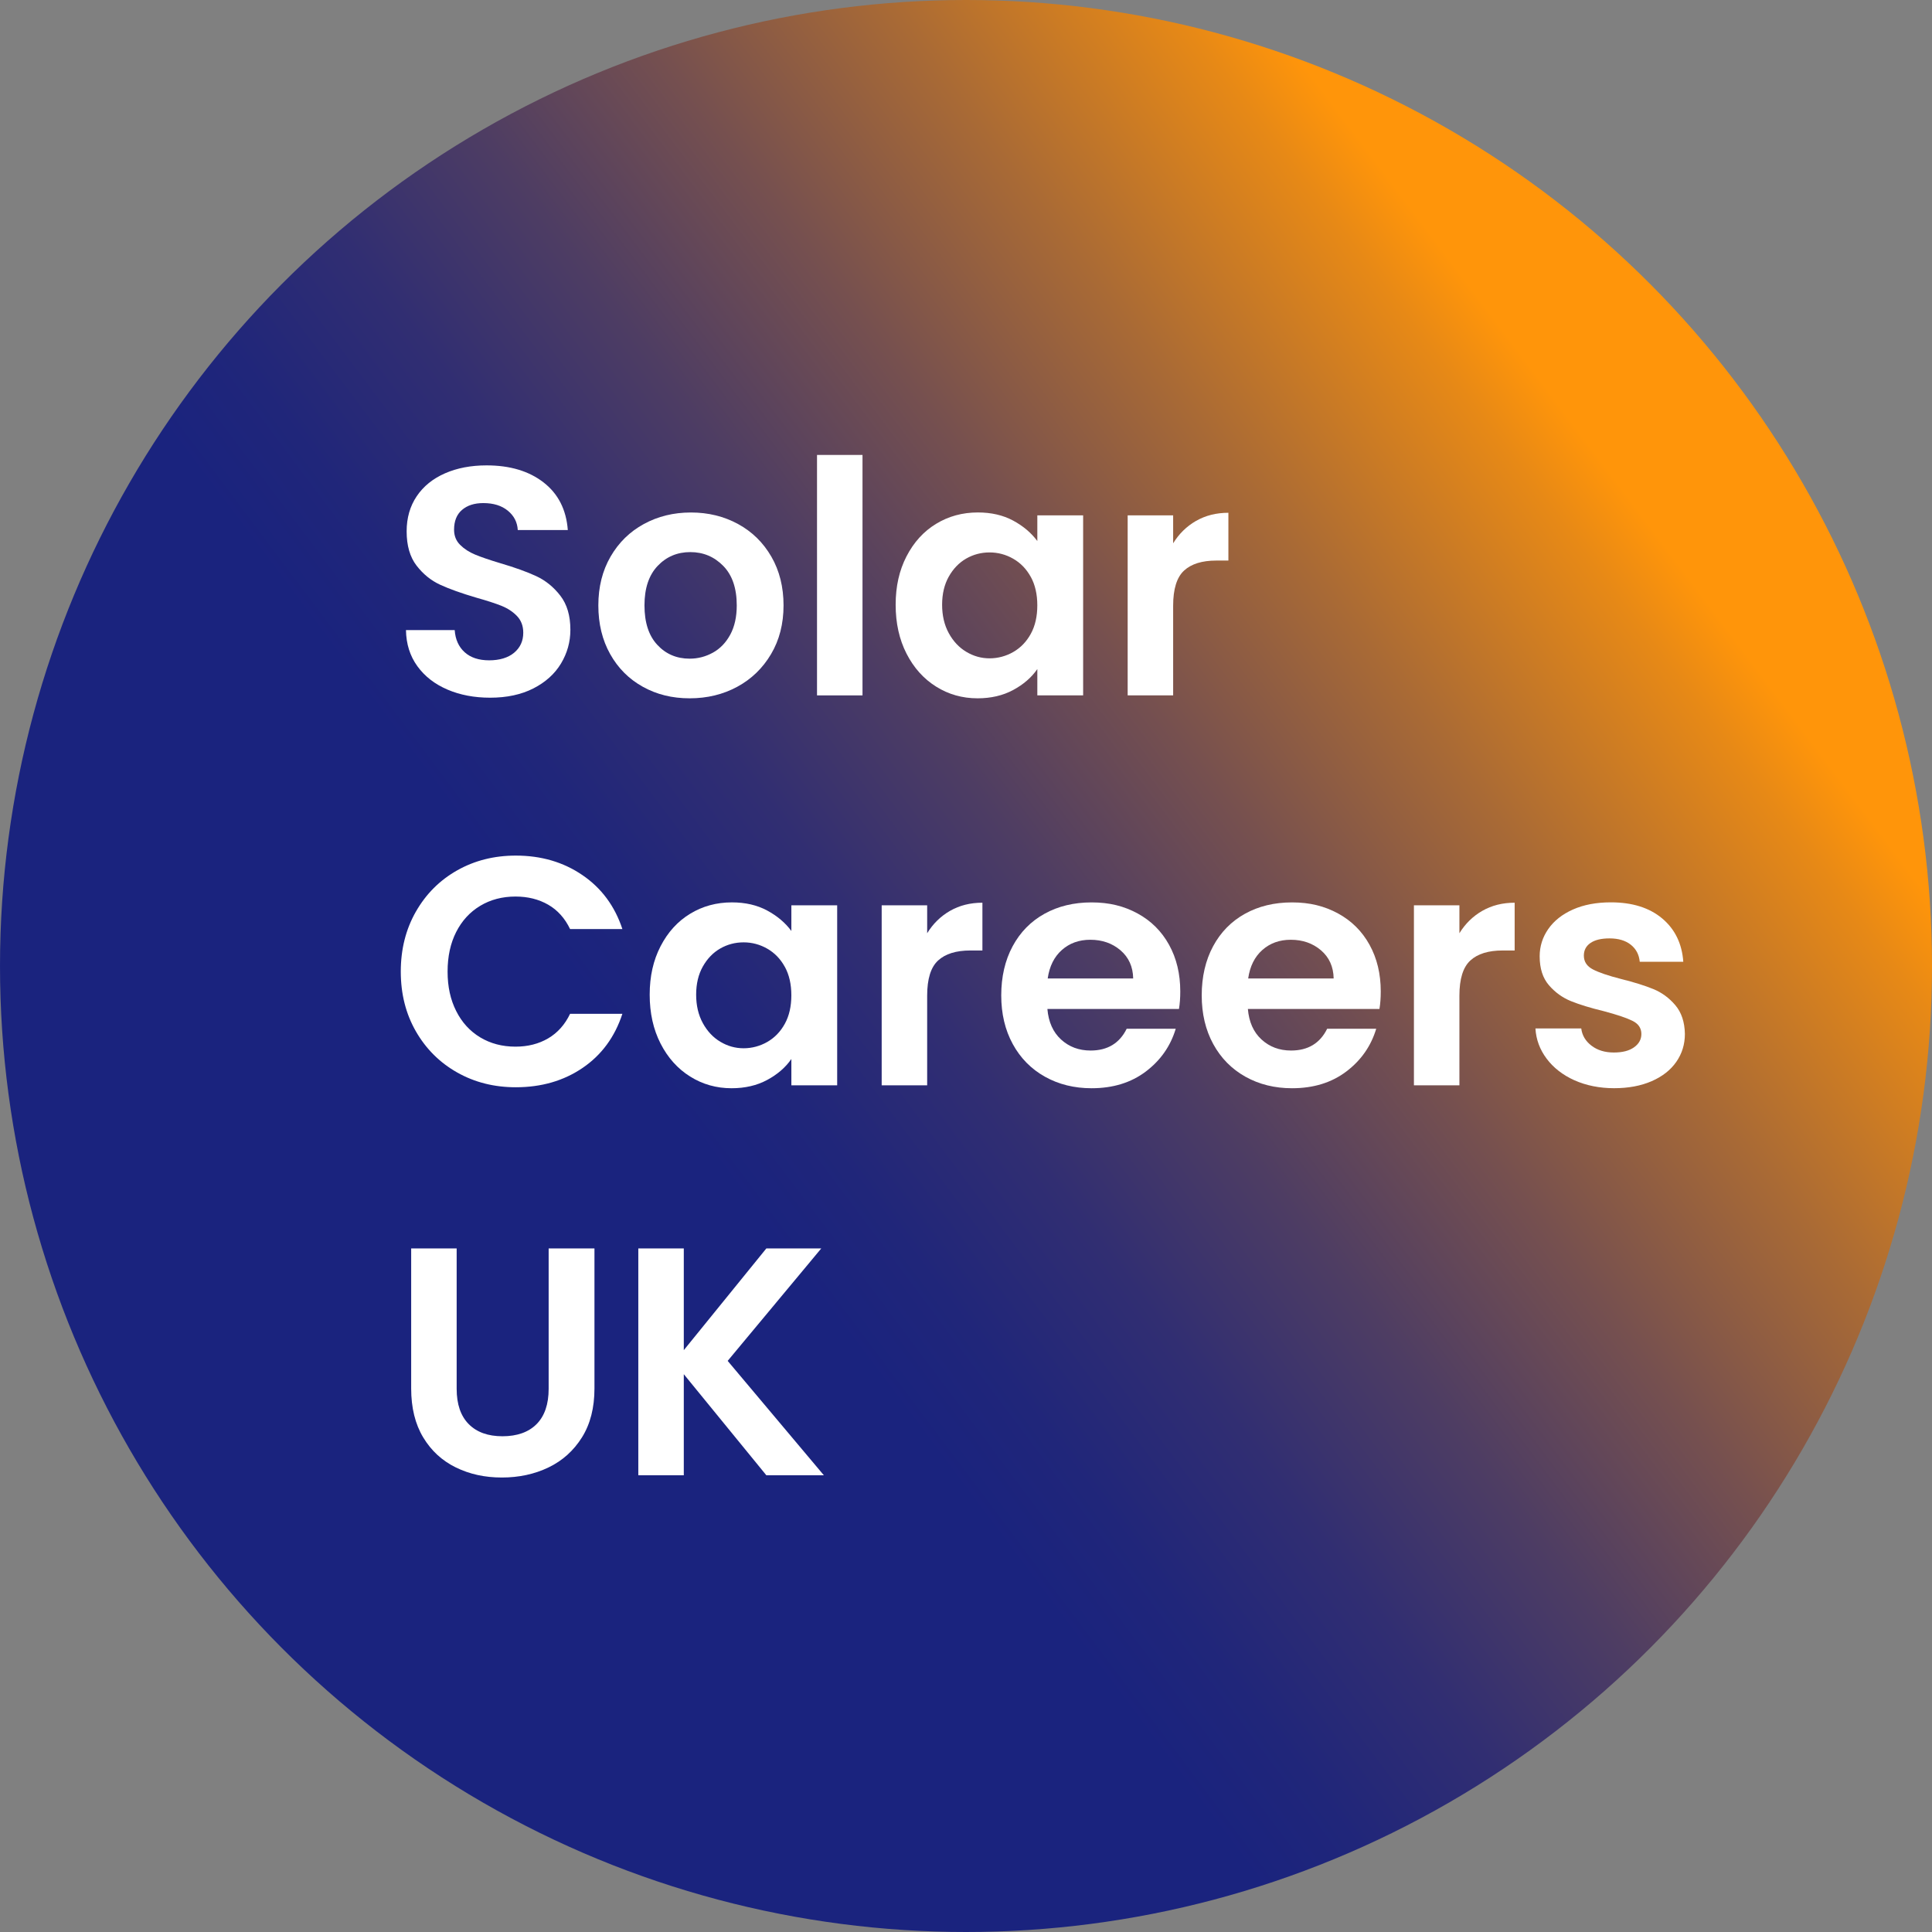
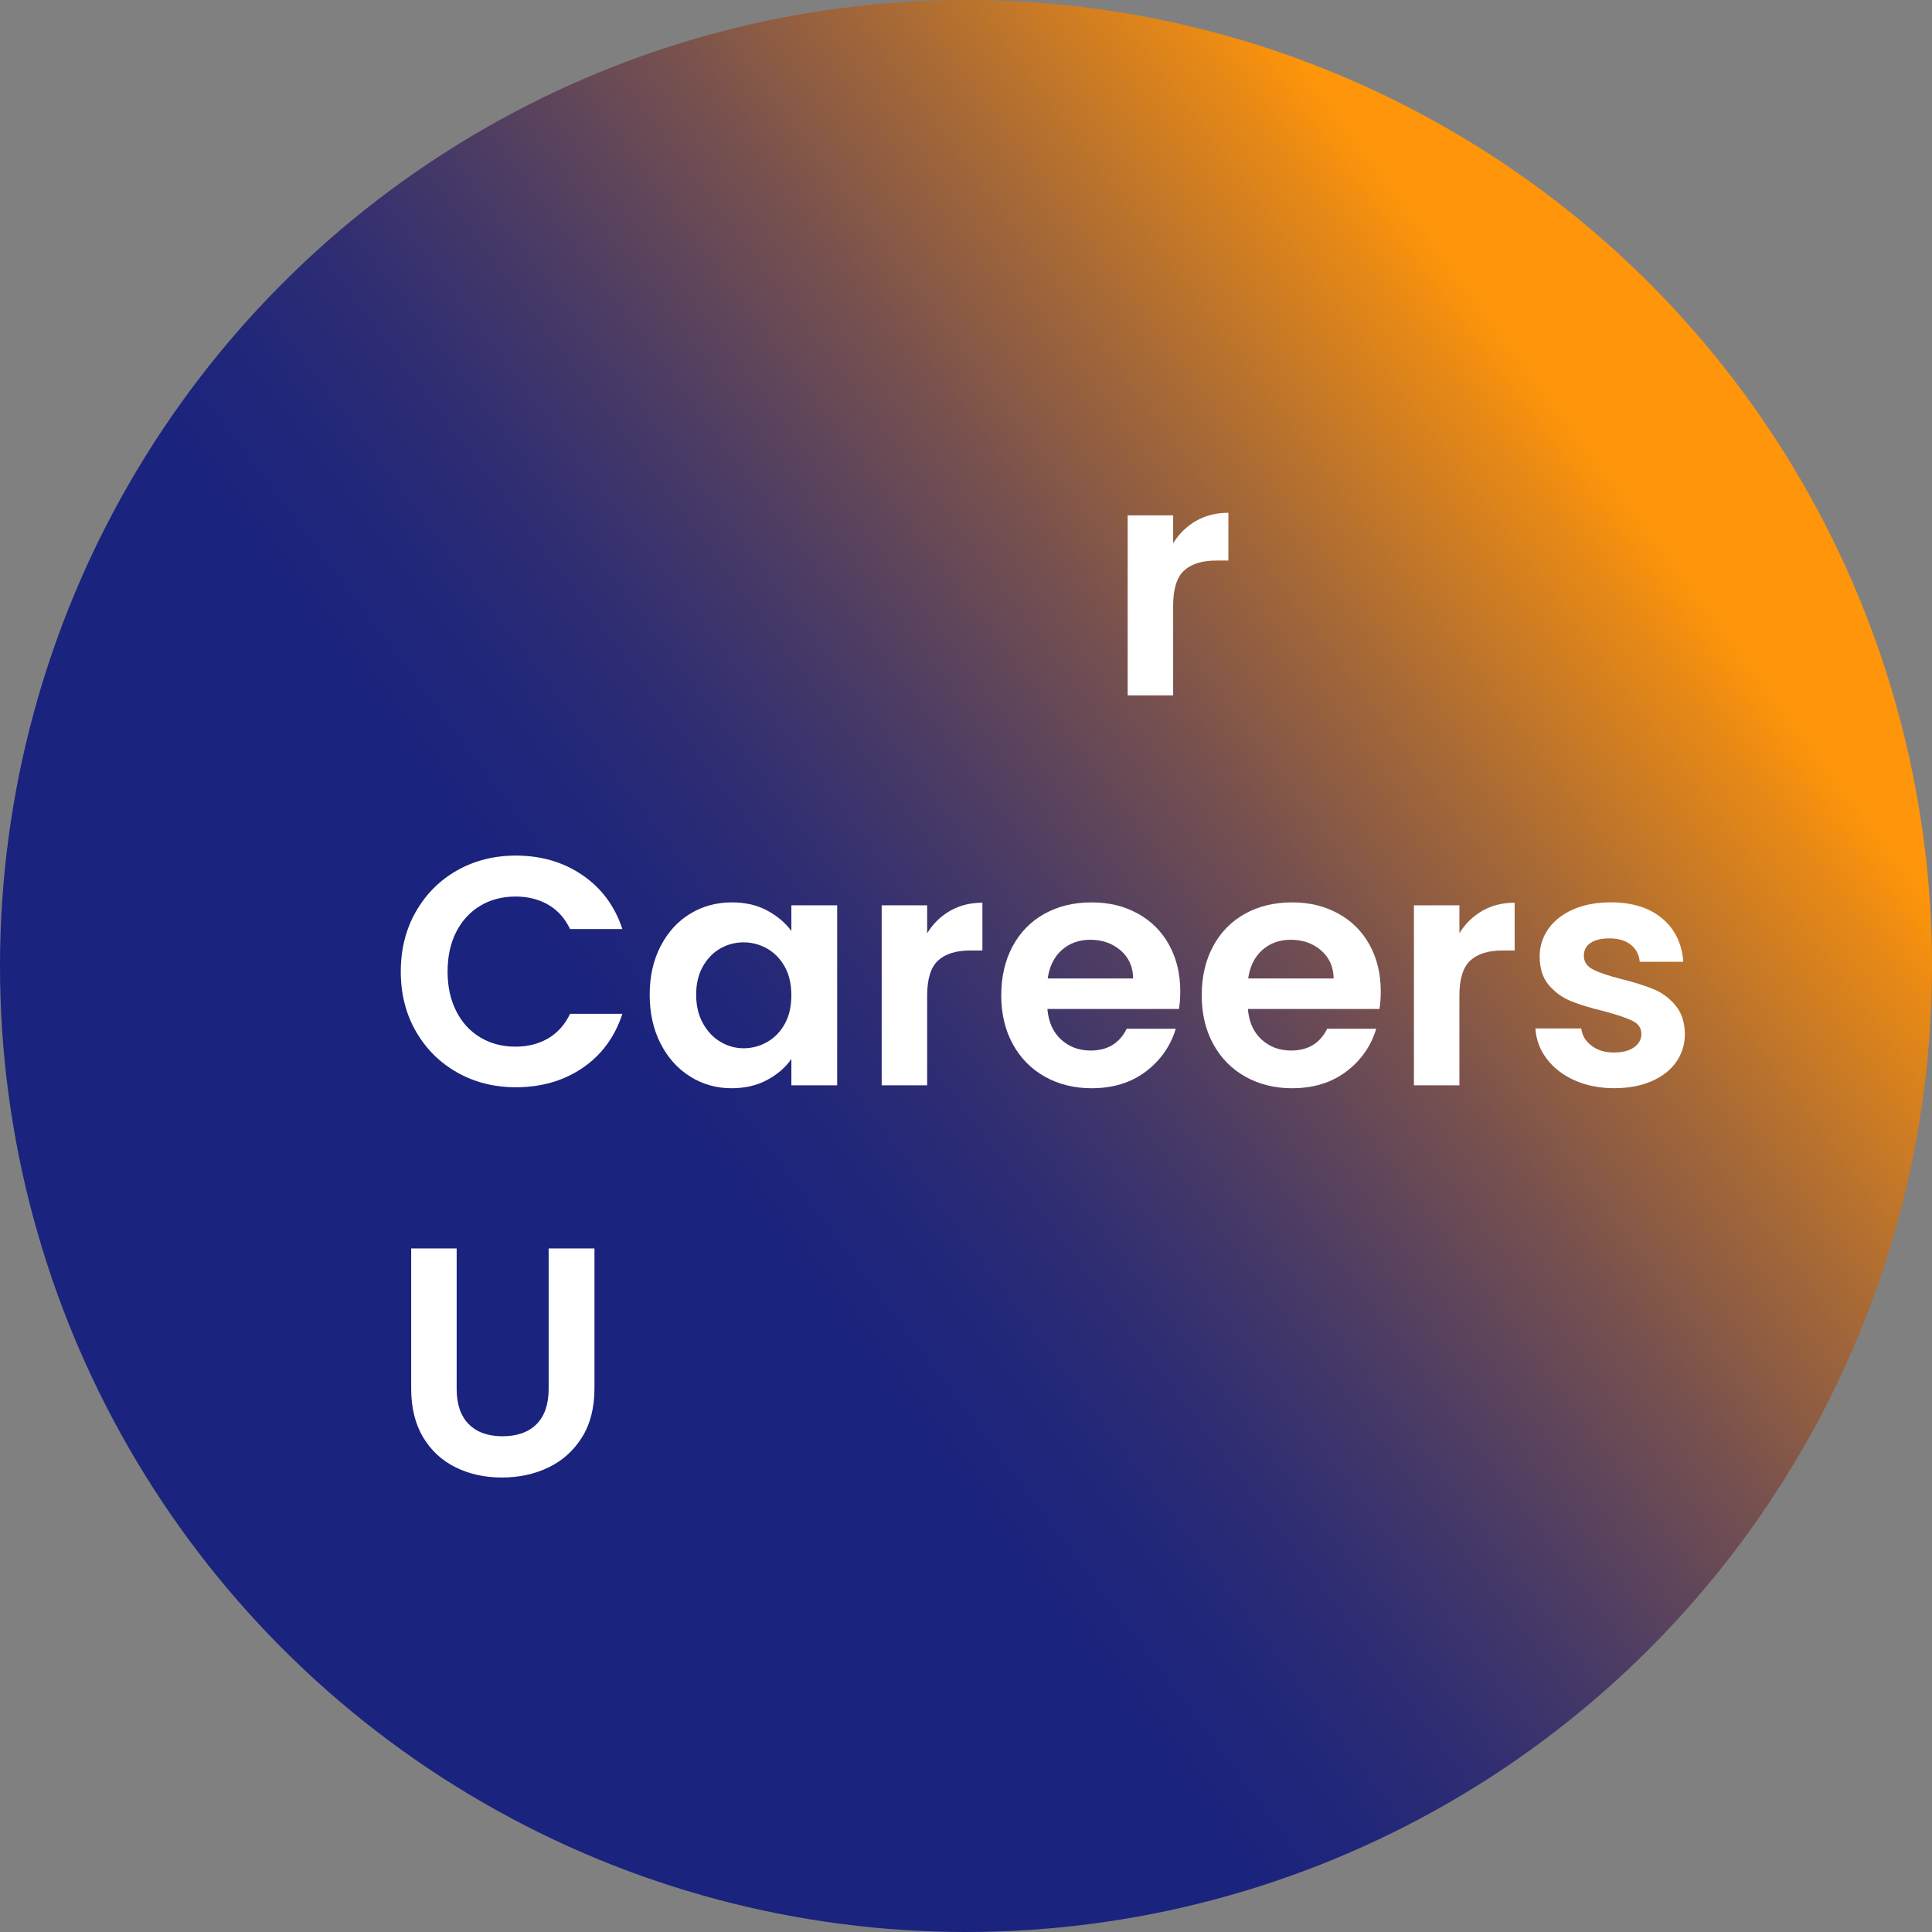
<svg xmlns="http://www.w3.org/2000/svg" viewBox="0 0 886.5 886.5">
  <rect x="0" y="0" width="886.5" height="886.5" fill="#808080" stroke="none" />
  <linearGradient id="a" gradientUnits="userSpaceOnUse" x1="101.54" x2="740.98" y1="700" y2="219.54">
    <stop offset=".02" stop-color="#1a237e" />
    <stop offset=".35" stop-color="#1a237e" />
    <stop offset=".41" stop-color="#20267a" />
    <stop offset=".5" stop-color="#312e72" />
    <stop offset=".6" stop-color="#4e3d63" />
    <stop offset=".71" stop-color="#76504f" />
    <stop offset=".83" stop-color="#a96a35" />
    <stop offset=".96" stop-color="#e78916" />
    <stop offset="1" stop-color="#ff950a" />
  </linearGradient>
  <circle cx="443.25" cy="443.25" fill="url(#a)" r="443.25" />
  <g fill="#fff">
-     <path d="m205.29 316.4c-5.81-2.48-10.41-6.06-13.79-10.73s-5.12-10.19-5.22-16.55h22.36c.3 4.28 1.81 7.66 4.55 10.14 2.73 2.48 6.49 3.73 11.26 3.73s8.7-1.17 11.48-3.5c2.78-2.34 4.17-5.39 4.17-9.17 0-3.08-.95-5.61-2.83-7.6-1.89-1.99-4.25-3.55-7.08-4.7-2.83-1.14-6.73-2.41-11.7-3.8-6.76-1.99-12.25-3.95-16.47-5.89-4.23-1.94-7.85-4.87-10.88-8.8s-4.55-9.17-4.55-15.73c0-6.16 1.54-11.53 4.62-16.1s7.4-8.07 12.97-10.51c5.56-2.44 11.93-3.65 19.08-3.65 10.74 0 19.46 2.61 26.17 7.83s10.41 12.5 11.11 21.84h-22.96c-.2-3.58-1.71-6.54-4.55-8.87-2.83-2.33-6.59-3.5-11.26-3.5-4.08 0-7.33 1.04-9.77 3.13s-3.65 5.12-3.65 9.09c0 2.78.92 5.09 2.76 6.93s4.12 3.33 6.86 4.47c2.73 1.14 6.58 2.46 11.55 3.95 6.76 1.99 12.28 3.98 16.55 5.96 4.27 1.99 7.95 4.97 11.03 8.95s4.62 9.19 4.62 15.65c0 5.57-1.44 10.73-4.32 15.51-2.88 4.77-7.11 8.57-12.67 11.41-5.57 2.83-12.18 4.25-19.83 4.25-7.26 0-13.79-1.24-19.61-3.73z" />
-     <path d="m294.97 315.13c-6.36-3.53-11.36-8.52-14.98-14.98-3.63-6.46-5.44-13.91-5.44-22.36s1.86-15.9 5.59-22.36 8.82-11.46 15.28-14.98c6.46-3.53 13.67-5.29 21.62-5.29s15.16 1.77 21.62 5.29c6.46 3.53 11.55 8.52 15.28 14.98s5.59 13.92 5.59 22.36-1.91 15.91-5.74 22.36c-3.83 6.46-9 11.46-15.51 14.98-6.51 3.53-13.79 5.29-21.84 5.29s-15.11-1.76-21.47-5.29zm32.13-15.65c3.33-1.84 5.99-4.6 7.98-8.28s2.98-8.15 2.98-13.42c0-7.85-2.06-13.89-6.19-18.11s-9.17-6.34-15.13-6.34-10.96 2.11-14.98 6.34-6.04 10.26-6.04 18.11 1.96 13.89 5.89 18.11c3.92 4.23 8.87 6.34 14.84 6.34 3.78 0 7.33-.92 10.66-2.76z" />
-     <path d="m395.76 208.75v110.33h-20.87v-110.33z" />
-     <path d="m415.96 255.27c3.33-6.46 7.85-11.43 13.57-14.91 5.71-3.48 12.1-5.22 19.16-5.22 6.16 0 11.56 1.24 16.18 3.73s8.32 5.62 11.11 9.39v-11.78h21.02v82.6h-21.02v-12.08c-2.68 3.88-6.39 7.08-11.11 9.62s-10.16 3.8-16.33 3.8c-6.96 0-13.3-1.79-19.01-5.37-5.72-3.58-10.24-8.62-13.57-15.13s-4.99-13.99-4.99-22.44 1.66-15.75 4.99-22.22zm57.03 9.47c-1.99-3.63-4.67-6.41-8.05-8.35s-7.01-2.91-10.88-2.91-7.45.95-10.73 2.83c-3.28 1.89-5.94 4.65-7.98 8.27-2.04 3.63-3.06 7.93-3.06 12.9s1.02 9.32 3.06 13.05 4.72 6.59 8.05 8.57c3.33 1.99 6.88 2.98 10.66 2.98s7.5-.97 10.88-2.91 6.06-4.72 8.05-8.35 2.98-7.98 2.98-13.05-.99-9.42-2.98-13.05z" />
    <path d="m548.81 239.02c4.32-2.48 9.27-3.73 14.84-3.73v21.92h-5.52c-6.56 0-11.51 1.54-14.84 4.62s-4.99 8.45-4.99 16.1v41.15h-20.87v-82.6h20.87v12.82c2.68-4.37 6.19-7.8 10.51-10.29z" />
    <path d="m190.83 418.31c4.62-8.1 10.93-14.41 18.94-18.94 8-4.52 16.97-6.78 26.91-6.78 11.63 0 21.82 2.98 30.56 8.95 8.75 5.96 14.86 14.21 18.34 24.75h-24c-2.39-4.97-5.74-8.7-10.06-11.18s-9.32-3.73-14.98-3.73c-6.06 0-11.46 1.42-16.18 4.25s-8.4 6.84-11.03 12c-2.63 5.17-3.95 11.23-3.95 18.19s1.32 12.9 3.95 18.11c2.63 5.22 6.31 9.24 11.03 12.08 4.72 2.83 10.11 4.25 16.18 4.25 5.67 0 10.66-1.27 14.98-3.8 4.32-2.54 7.68-6.29 10.06-11.26h24c-3.48 10.64-9.57 18.91-18.26 24.82-8.7 5.92-18.91 8.87-30.64 8.87-9.94 0-18.91-2.26-26.91-6.79-8-4.52-14.31-10.81-18.94-18.86-4.62-8.05-6.93-17.19-6.93-27.43s2.31-19.41 6.93-27.51z" />
    <path d="m303.1 434.19c3.33-6.46 7.85-11.43 13.57-14.91 5.71-3.48 12.1-5.22 19.16-5.22 6.16 0 11.56 1.24 16.18 3.73s8.32 5.62 11.11 9.39v-11.78h21.02v82.6h-21.02v-12.08c-2.68 3.88-6.39 7.08-11.11 9.62s-10.16 3.8-16.33 3.8c-6.96 0-13.3-1.79-19.01-5.37-5.72-3.58-10.24-8.62-13.57-15.13s-4.99-13.99-4.99-22.44 1.66-15.75 4.99-22.22zm57.03 9.47c-1.99-3.63-4.67-6.41-8.05-8.35s-7.01-2.91-10.88-2.91-7.45.95-10.73 2.83c-3.28 1.89-5.94 4.65-7.98 8.27-2.04 3.63-3.06 7.93-3.06 12.9s1.02 9.32 3.06 13.05 4.72 6.59 8.05 8.57c3.33 1.99 6.88 2.98 10.66 2.98s7.5-.97 10.88-2.91 6.06-4.72 8.05-8.35 2.98-7.98 2.98-13.05-.99-9.42-2.98-13.05z" />
    <path d="m435.94 417.94c4.32-2.48 9.27-3.73 14.84-3.73v21.92h-5.52c-6.56 0-11.51 1.54-14.84 4.62s-4.99 8.45-4.99 16.1v41.15h-20.87v-82.6h20.87v12.82c2.68-4.37 6.19-7.8 10.51-10.29z" />
    <path d="m540.98 462.96h-60.38c.5 5.96 2.58 10.64 6.26 14.01 3.68 3.38 8.2 5.07 13.57 5.07 7.75 0 13.27-3.33 16.55-9.99h22.51c-2.39 7.95-6.96 14.49-13.72 19.61s-15.06 7.68-24.9 7.68c-7.95 0-15.08-1.76-21.4-5.29-6.31-3.53-11.23-8.52-14.76-14.98s-5.29-13.91-5.29-22.36 1.74-16.05 5.22-22.51 8.35-11.43 14.61-14.91 13.47-5.22 21.62-5.22 14.88 1.69 21.1 5.07c6.21 3.38 11.03 8.18 14.46 14.39s5.14 13.34 5.14 21.39c0 2.98-.2 5.67-.6 8.05zm-21.02-14.01c-.1-5.37-2.04-9.66-5.81-12.9-3.78-3.23-8.4-4.84-13.87-4.84-5.17 0-9.52 1.57-13.05 4.7s-5.69 7.48-6.49 13.05h39.21z" />
    <path d="m632.97 462.96h-60.38c.5 5.96 2.58 10.64 6.26 14.01 3.68 3.38 8.2 5.07 13.57 5.07 7.75 0 13.27-3.33 16.55-9.99h22.51c-2.39 7.95-6.96 14.49-13.72 19.61s-15.06 7.68-24.9 7.68c-7.95 0-15.08-1.76-21.4-5.29-6.31-3.53-11.23-8.52-14.76-14.98s-5.29-13.91-5.29-22.36 1.74-16.05 5.22-22.51 8.35-11.43 14.61-14.91 13.47-5.22 21.62-5.22 14.88 1.69 21.1 5.07c6.21 3.38 11.03 8.18 14.46 14.39s5.14 13.34 5.14 21.39c0 2.98-.2 5.67-.6 8.05zm-21.02-14.01c-.1-5.37-2.04-9.66-5.81-12.9-3.78-3.23-8.4-4.84-13.87-4.84-5.17 0-9.52 1.57-13.05 4.7s-5.69 7.48-6.49 13.05h39.21z" />
    <path d="m680.16 417.94c4.32-2.48 9.27-3.73 14.84-3.73v21.92h-5.52c-6.56 0-11.51 1.54-14.84 4.62s-4.99 8.45-4.99 16.1v41.15h-20.87v-82.6h20.87v12.82c2.68-4.37 6.19-7.8 10.51-10.29z" />
    <path d="m722.43 495.69c-5.37-2.43-9.62-5.74-12.75-9.91-3.13-4.18-4.85-8.8-5.14-13.87h21.02c.4 3.18 1.96 5.81 4.7 7.9 2.73 2.09 6.14 3.13 10.21 3.13s7.08-.79 9.32-2.39c2.24-1.59 3.36-3.63 3.36-6.11 0-2.68-1.37-4.7-4.1-6.04s-7.08-2.81-13.05-4.4c-6.16-1.49-11.21-3.03-15.13-4.62-3.93-1.59-7.31-4.03-10.14-7.31s-4.25-7.7-4.25-13.27c0-4.57 1.32-8.75 3.95-12.53 2.63-3.77 6.41-6.76 11.33-8.95 4.92-2.18 10.71-3.28 17.37-3.28 9.84 0 17.69 2.46 23.56 7.38 5.86 4.92 9.1 11.56 9.69 19.9h-19.98c-.3-3.28-1.67-5.89-4.1-7.83-2.44-1.94-5.69-2.91-9.77-2.91-3.78 0-6.69.7-8.72 2.09-2.04 1.39-3.06 3.33-3.06 5.81 0 2.78 1.39 4.9 4.17 6.34s7.11 2.91 12.97 4.4c5.96 1.49 10.88 3.03 14.76 4.62s7.23 4.05 10.06 7.38 4.3 7.73 4.4 13.2c0 4.77-1.32 9.05-3.95 12.82-2.63 3.78-6.41 6.73-11.33 8.87s-10.66 3.21-17.22 3.21-12.82-1.22-18.19-3.65z" />
    <path d="m209.54 572.85v64.41c0 7.06 1.84 12.45 5.52 16.18s8.85 5.59 15.51 5.59 11.98-1.86 15.66-5.59 5.52-9.12 5.52-16.18v-64.41h21.02v64.26c0 8.85-1.91 16.33-5.74 22.44s-8.95 10.71-15.36 13.79-13.54 4.62-21.4 4.62-14.79-1.54-21.1-4.62-11.31-7.68-14.98-13.79c-3.68-6.11-5.52-13.59-5.52-22.44v-64.26z" />
-     <path d="m351.63 676.92-37.87-46.37v46.37h-20.87v-104.07h20.87v46.67l37.87-46.67h25.2l-42.94 51.59 44.13 52.48z" />
  </g>
</svg>